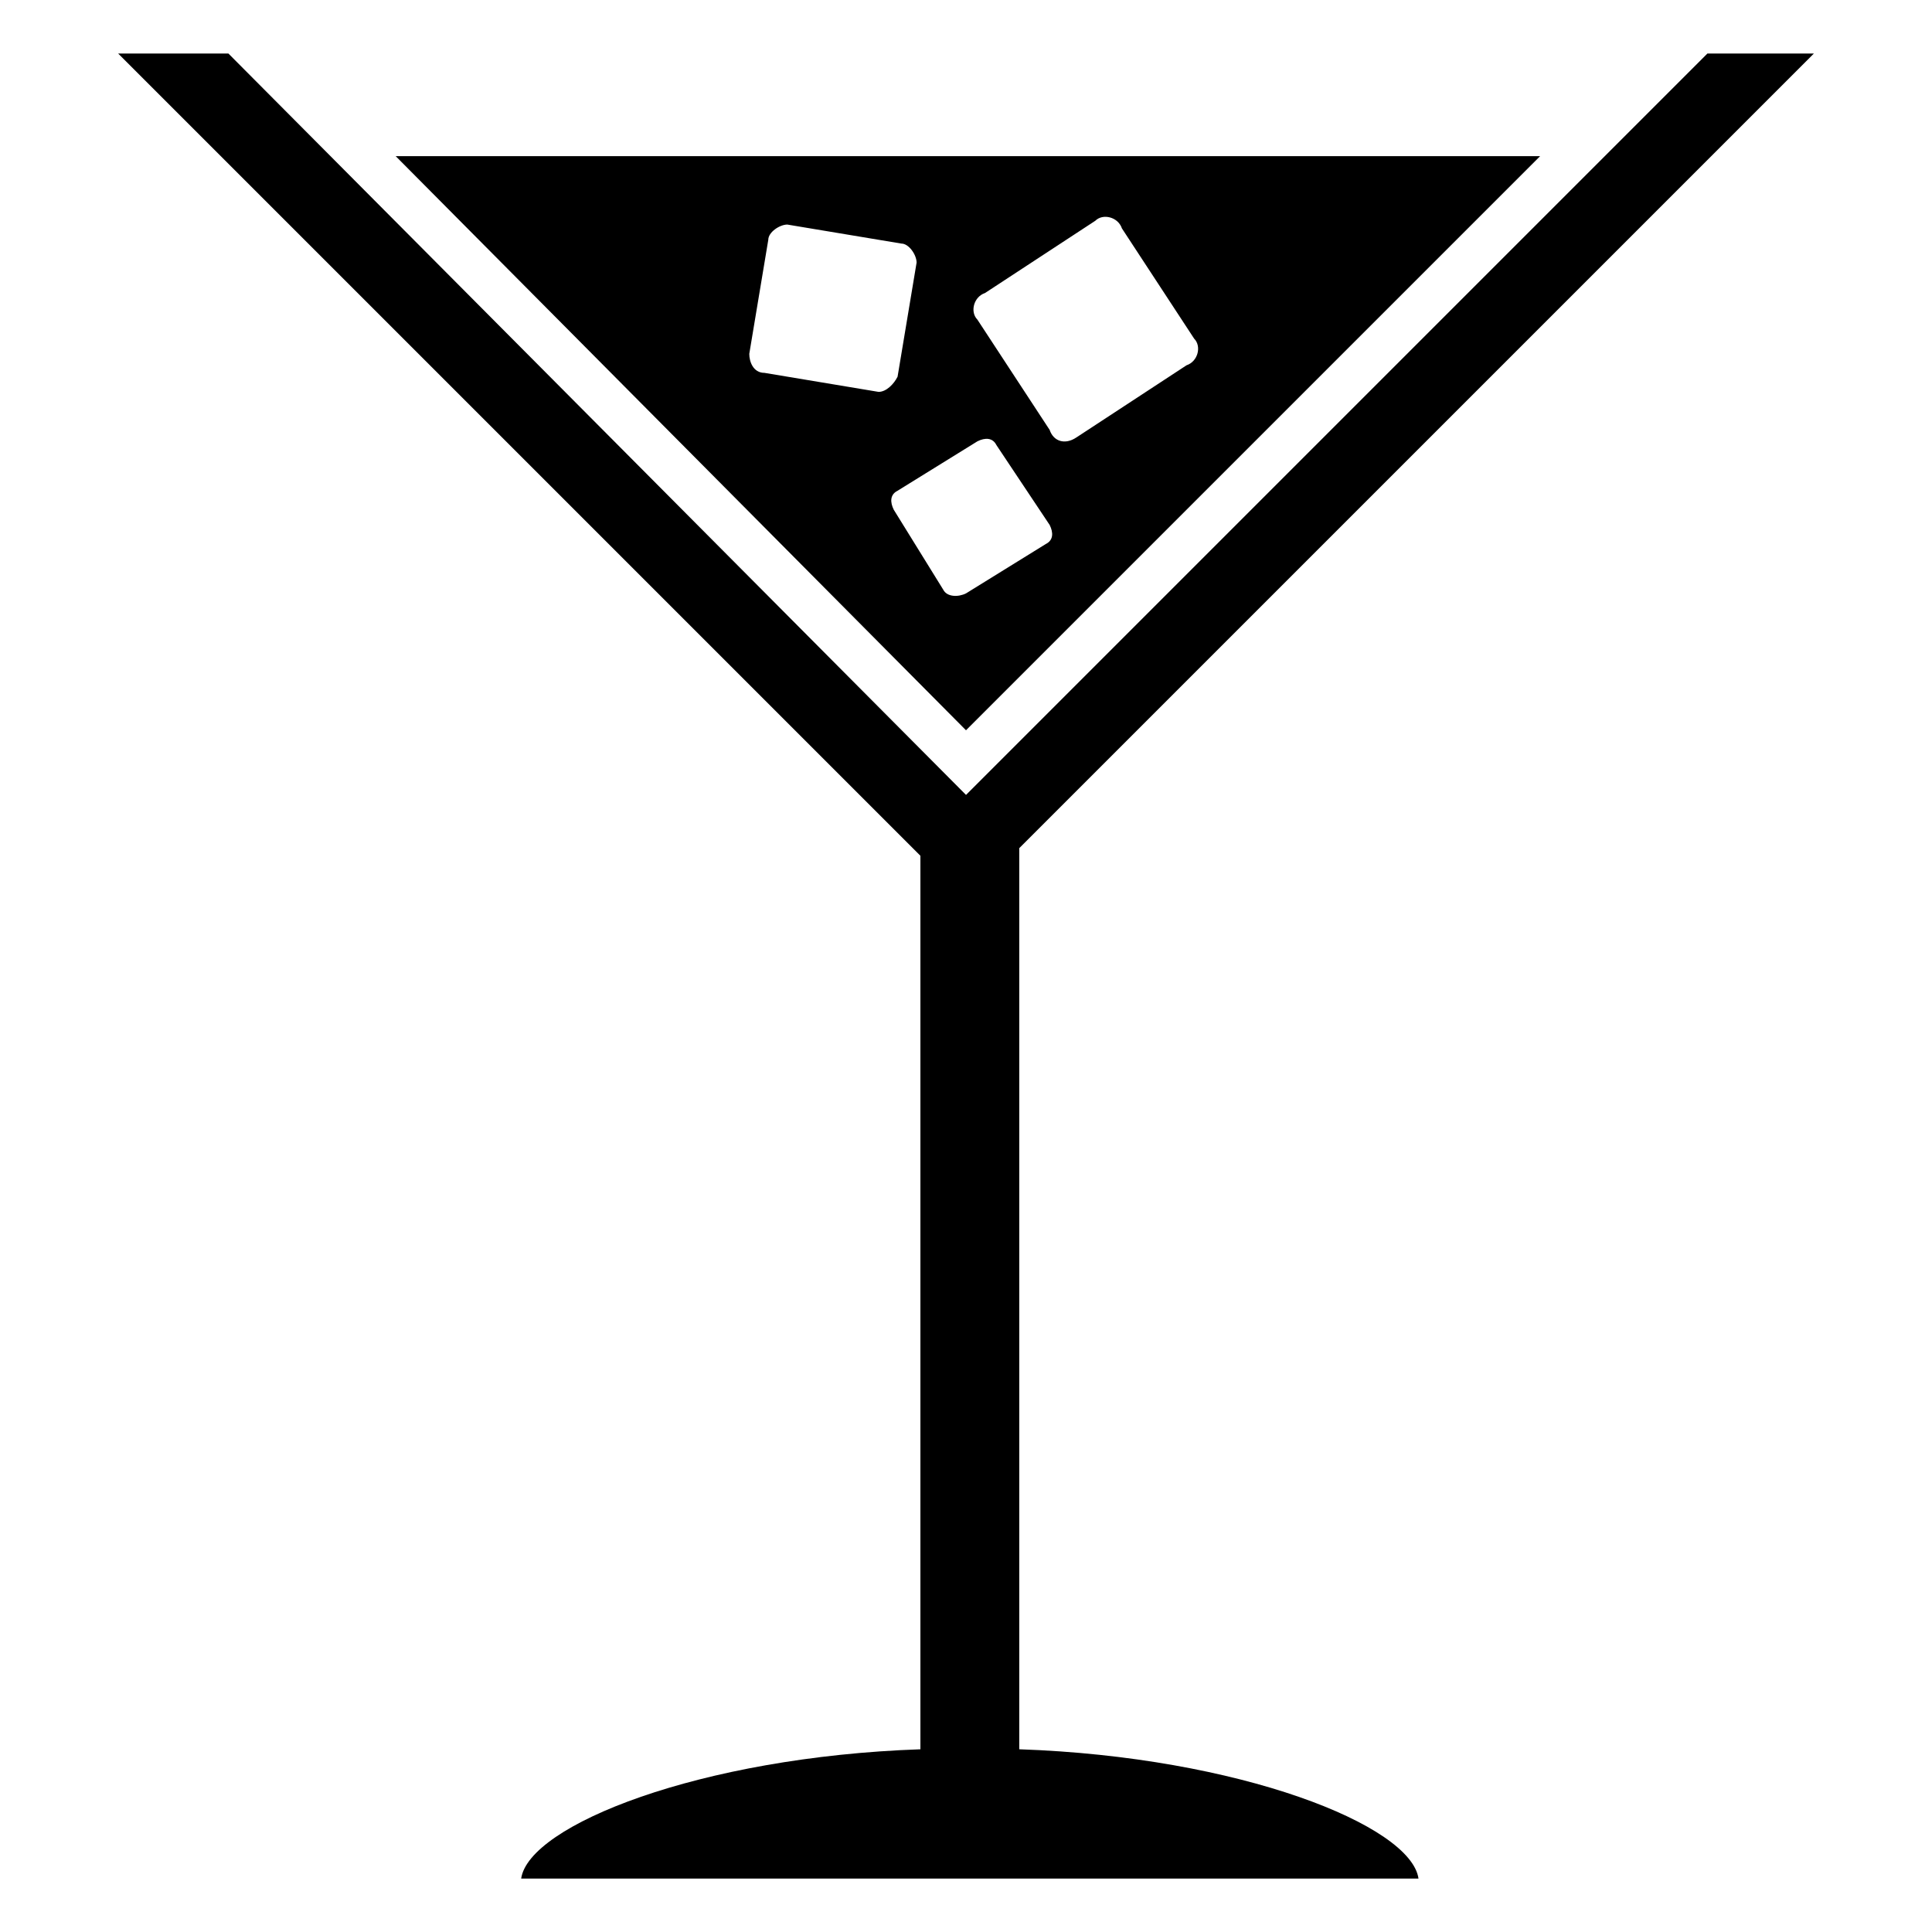
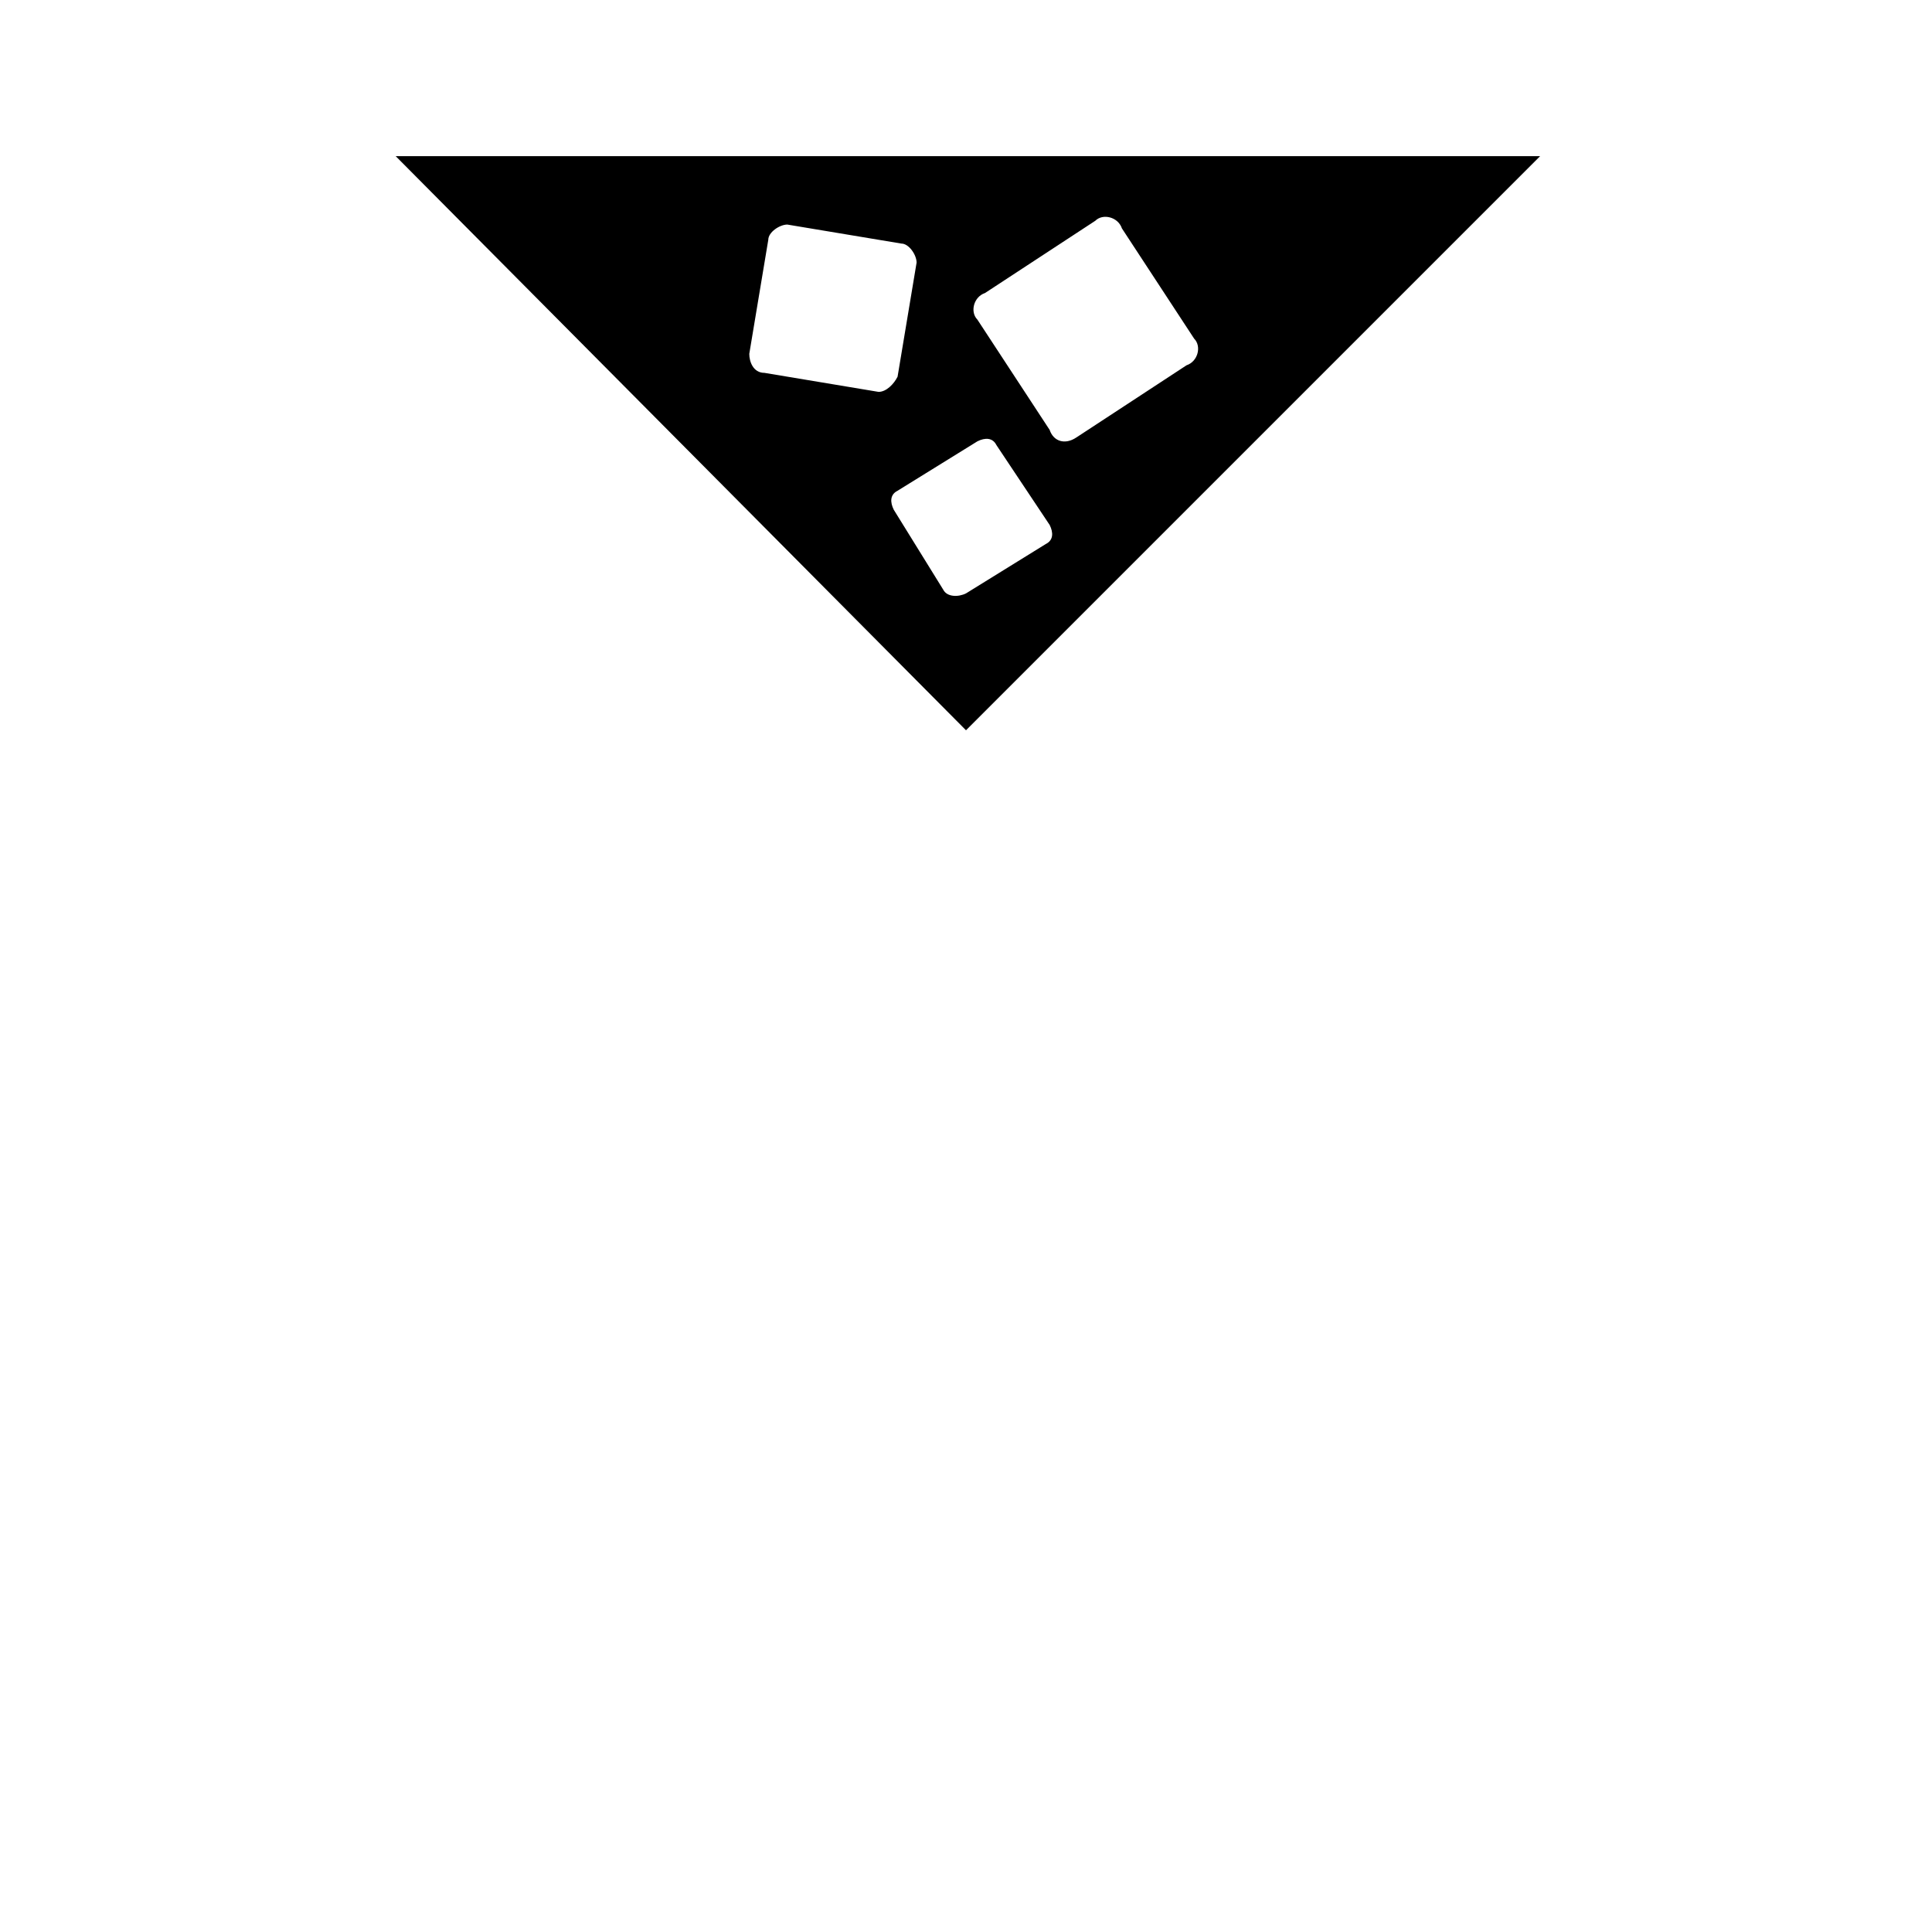
<svg xmlns="http://www.w3.org/2000/svg" fill="#000000" width="800px" height="800px" version="1.1" viewBox="144 144 512 512">
  <g>
-     <path d="m414.11 607.57v-238.8l210.59-210.59h-28.215l-196.48 196.48-195.48-196.48h-29.219l212.61 212.61v236.79c-58.441 2.016-103.79 20.152-105.8 34.258h237.8c-2.016-14.109-47.359-32.246-105.8-34.262z" />
    <path d="m552.15 185.38h-303.29l151.14 152.15zm-147.11 36.273 29.223-19.145c2.016-2.016 6.047-1.008 7.055 2.016l19.145 29.223c2.016 2.016 1.008 6.047-2.016 7.055l-29.223 19.145c-3.023 2.016-6.047 1.008-7.055-2.016l-19.145-29.223c-2.012-2.016-1.004-6.047 2.016-7.055zm-28.211 26.199-30.23-5.039c-3.023 0-4.031-3.023-4.031-5.039l5.039-30.23c0-2.016 3.023-4.031 5.039-4.031l30.23 5.039c2.016 0 4.031 3.023 4.031 5.039l-5.039 30.23c-1.008 2.016-3.023 4.031-5.039 4.031zm17.129 52.398-13.098-21.16c-1.008-2.016-1.008-4.031 1.008-5.039l21.16-13.098c2.016-1.008 4.031-1.008 5.039 1.008l14.105 21.16c1.008 2.016 1.008 4.031-1.008 5.039l-21.16 13.094c-2.016 1.008-5.039 1.008-6.047-1.004z" />
  </g>
</svg>